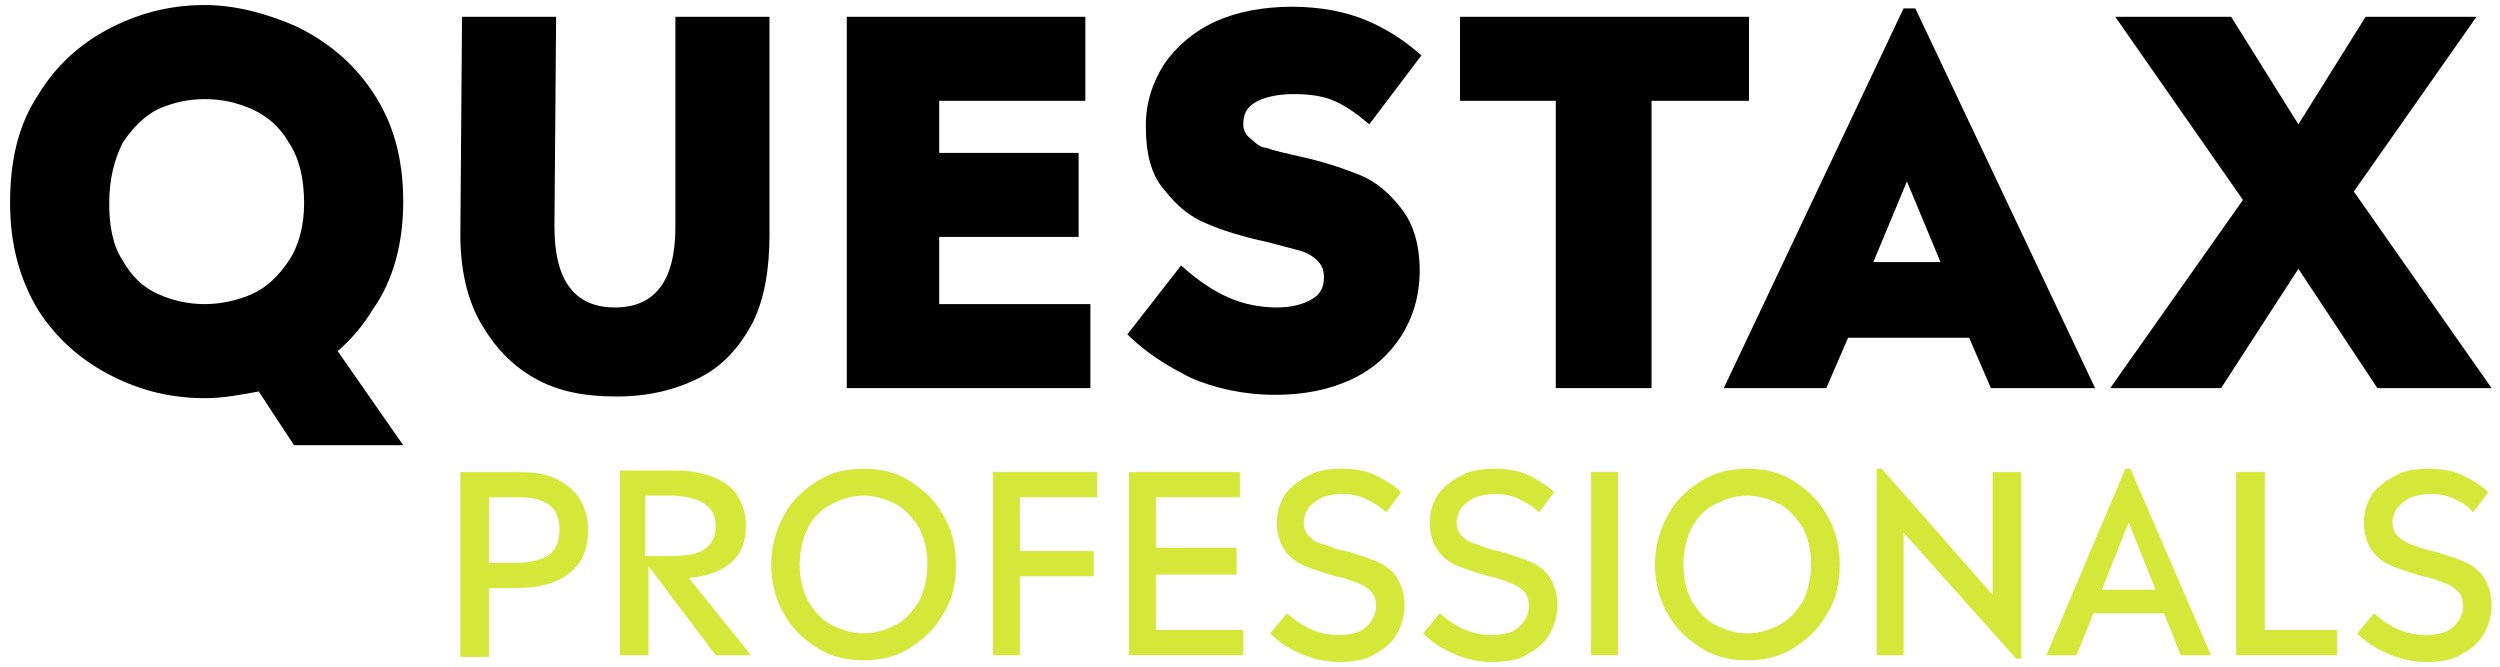
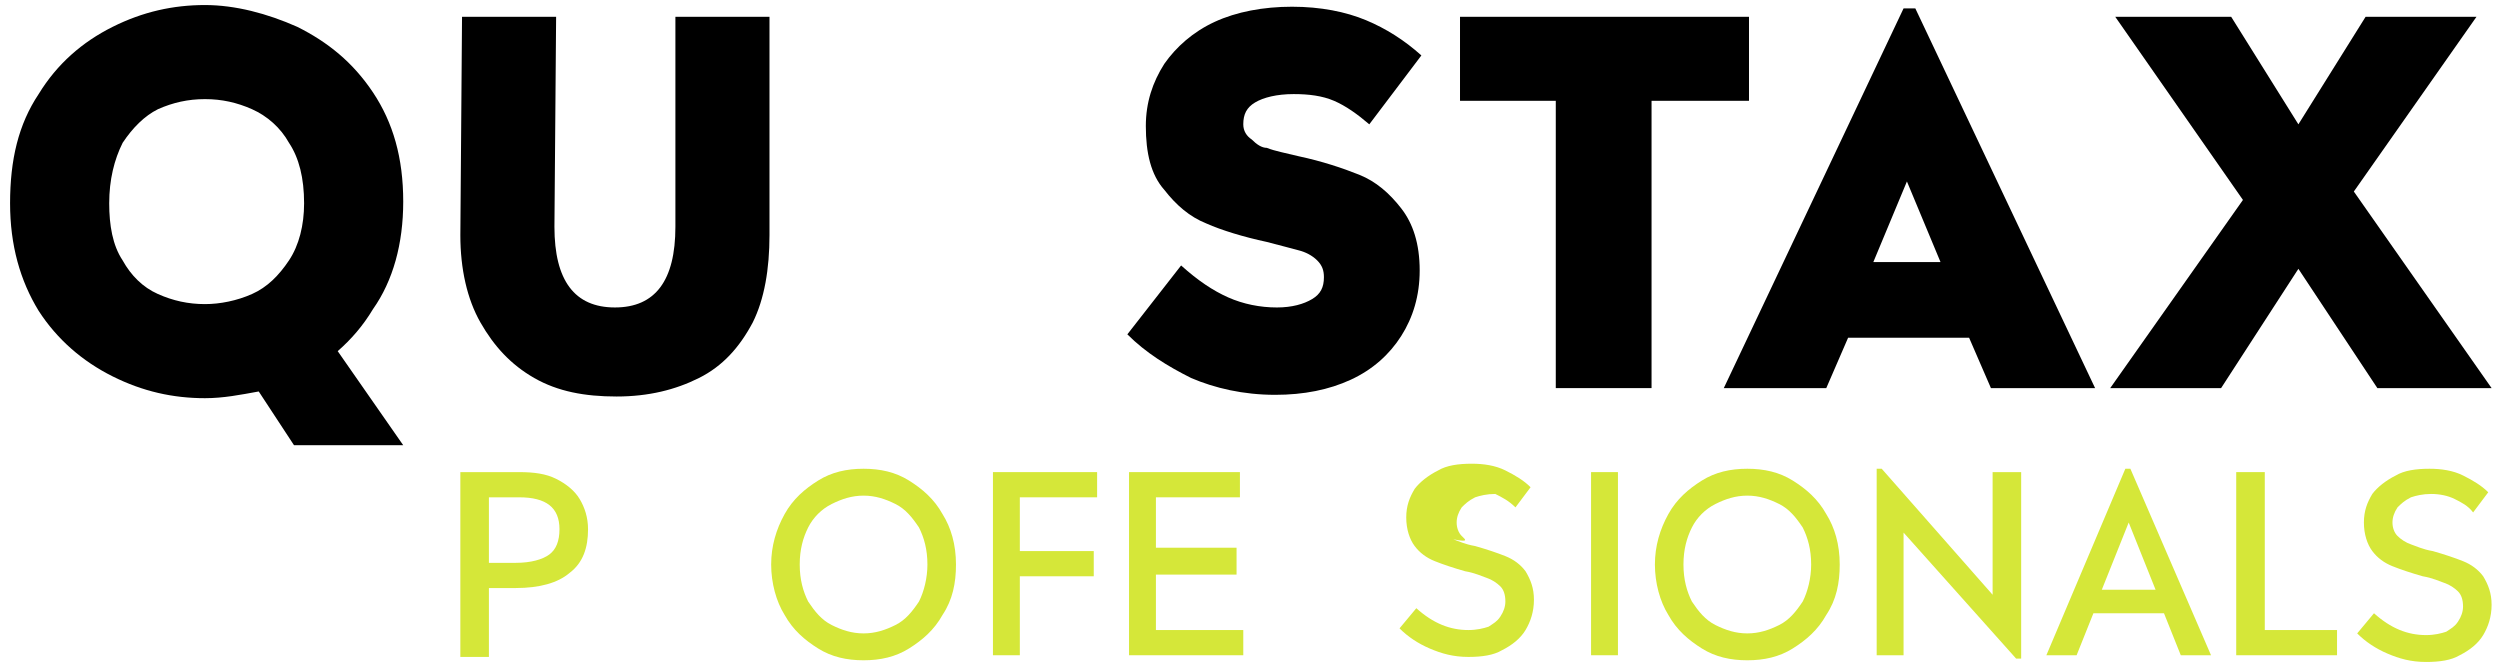
<svg xmlns="http://www.w3.org/2000/svg" version="1.1" id="Ebene_1" x="0px" y="0px" viewBox="0 0 148.8 39.7" style="enable-background:new 0 0 148.8 39.7;" xml:space="preserve">
  <style type="text/css"> .st0{fill:#D5E739;} </style>
  <g>
    <g>
      <polygon points="140.1,11.4 147.4,1 140.8,1 136.8,7.4 132.8,1 125.9,1 133.5,11.9 125.6,23.1 132.2,23.1 136.8,16 141.5,23.1 148.3,23.1 140.1,11.4 " />
      <path d="M114,0.5h-0.7l-10.7,22.6h6.1l1.3-3h7.2l1.3,3h6.2L114,0.5z M111.5,15.6l2-4.8l2,4.8H111.5z" />
      <polygon points="98.3,6 104.1,6 104.1,1 86.9,1 86.9,6 92.6,6 92.6,23.1 98.3,23.1 98.3,6 " />
      <path d="M74.5,8.3C74.2,8.1,74,7.8,74,7.4c0-0.6,0.2-1,0.7-1.3C75.2,5.8,76,5.6,77,5.6c0.9,0,1.7,0.1,2.4,0.4 c0.7,0.3,1.4,0.8,2.1,1.4l3.1-4.1c-1-0.9-2.1-1.6-3.3-2.1c-1.2-0.5-2.7-0.8-4.4-0.8c-1.7,0-3.3,0.3-4.6,0.9 c-1.3,0.6-2.3,1.5-3,2.5c-0.7,1.1-1.1,2.3-1.1,3.7c0,1.6,0.3,2.9,1.1,3.8c0.7,0.9,1.5,1.6,2.5,2c0.9,0.4,2.2,0.8,3.6,1.1 c0.8,0.2,1.5,0.4,1.9,0.5c0.4,0.1,0.8,0.3,1.1,0.6c0.3,0.3,0.4,0.6,0.4,1c0,0.6-0.2,1-0.7,1.3c-0.5,0.3-1.2,0.5-2.1,0.5 c-1,0-2-0.2-2.9-0.6c-0.9-0.4-1.8-1-2.8-1.9l-3.2,4.1c1.1,1.1,2.4,1.9,3.8,2.6c1.4,0.6,3.1,1,5,1c1.7,0,3.2-0.3,4.5-0.9 c1.3-0.6,2.3-1.5,3-2.6c0.7-1.1,1.1-2.4,1.1-3.9c0-1.6-0.4-2.8-1.1-3.7c-0.7-0.9-1.5-1.6-2.5-2c-1-0.4-2.2-0.8-3.6-1.1 c-0.8-0.2-1.4-0.3-1.9-0.5C75.1,8.8,74.8,8.6,74.5,8.3L74.5,8.3z" />
-       <polygon points="50.4,23.1 64.9,23.1 64.9,18.1 55.9,18.1 55.9,14.1 64.2,14.1 64.2,9.1 55.9,9.1 55.9,6 64.6,6 64.6,1 50.4,1 50.4,23.1 " />
      <path d="M45.8,14l0-13h-5.6l0,12.5c0,1.6-0.3,2.8-0.9,3.6c-0.6,0.8-1.5,1.2-2.7,1.2c-1.2,0-2.1-0.4-2.7-1.2 c-0.6-0.8-0.9-2-0.9-3.6L33.1,1h-5.6l-0.1,13c0,2,0.4,3.8,1.2,5.2c0.8,1.4,1.8,2.5,3.2,3.3c1.4,0.8,3,1.1,4.9,1.1 c1.9,0,3.5-0.4,4.9-1.1s2.4-1.8,3.2-3.3C45.5,17.8,45.8,16,45.8,14L45.8,14z" />
      <path d="M22.2,18.4c1.2-1.7,1.8-3.9,1.8-6.4c0-2.6-0.6-4.7-1.8-6.5c-1.2-1.8-2.7-3-4.5-3.9c-1.8-0.8-3.7-1.3-5.5-1.3 c-1.9,0-3.7,0.4-5.5,1.3C4.9,2.5,3.4,3.8,2.3,5.6c-1.2,1.8-1.7,3.9-1.7,6.5c0,2.5,0.6,4.6,1.7,6.4c1.1,1.7,2.6,3,4.4,3.9 c1.8,0.9,3.6,1.3,5.5,1.3c1.1,0,2.1-0.2,3.2-0.4l2.1,3.2H24l-3.9-5.6C20.9,20.2,21.6,19.4,22.2,18.4z M17.2,15.5 c-0.6,0.9-1.3,1.6-2.2,2c-0.9,0.4-1.9,0.6-2.8,0.6c-1,0-1.9-0.2-2.8-0.6c-0.9-0.4-1.6-1.1-2.1-2c-0.6-0.9-0.8-2.1-0.8-3.4 c0-1.4,0.3-2.6,0.8-3.6c0.6-0.9,1.3-1.6,2.1-2c0.9-0.4,1.8-0.6,2.8-0.6c1,0,1.9,0.2,2.8,0.6c0.9,0.4,1.7,1.1,2.2,2 c0.6,0.9,0.9,2.1,0.9,3.6C18.1,13.4,17.8,14.6,17.2,15.5z" />
    </g>
    <g>
      <path class="st0" d="M147.2,30.5l0.9-1.2c-0.4-0.4-0.9-0.7-1.5-1s-1.3-0.4-2-0.4c-0.8,0-1.5,0.1-2,0.4c-0.6,0.3-1.1,0.7-1.4,1.1 c-0.3,0.5-0.5,1-0.5,1.7c0,0.7,0.2,1.3,0.5,1.7c0.3,0.4,0.7,0.7,1.2,0.9c0.5,0.2,1.1,0.4,1.8,0.6c0.6,0.1,1,0.3,1.3,0.4 c0.3,0.1,0.6,0.3,0.8,0.5c0.2,0.2,0.3,0.5,0.3,0.9c0,0.3-0.1,0.6-0.3,0.9c-0.2,0.3-0.4,0.4-0.7,0.6c-0.3,0.1-0.7,0.2-1.2,0.2 c-1.1,0-2.1-0.4-3.1-1.3l-1,1.2c0.5,0.5,1.1,0.9,1.8,1.2c0.7,0.3,1.4,0.5,2.3,0.5c0.8,0,1.5-0.1,2-0.4c0.6-0.3,1.1-0.7,1.4-1.2 c0.3-0.5,0.5-1.1,0.5-1.8c0-0.7-0.2-1.2-0.5-1.7c-0.3-0.4-0.7-0.7-1.2-0.9c-0.5-0.2-1.1-0.4-1.8-0.6c-0.6-0.1-1-0.3-1.3-0.4 c-0.3-0.1-0.6-0.3-0.8-0.5c-0.2-0.2-0.3-0.5-0.3-0.8c0-0.3,0.1-0.6,0.3-0.9c0.2-0.2,0.4-0.4,0.8-0.6c0.3-0.1,0.7-0.2,1.2-0.2 c0.5,0,1,0.1,1.4,0.3C146.5,29.9,146.9,30.1,147.2,30.5L147.2,30.5z" />
      <polygon class="st0" points="133.1,39 139.1,39 139.1,37.5 134.8,37.5 134.8,28.1 133.1,28.1 133.1,39 " />
      <path class="st0" d="M131.6,39l-4.8-11.1h-0.3L121.8,39h1.8l1-2.5h4.2l1,2.5H131.6L131.6,39z M128.3,35.1h-3.2l1.6-4L128.3,35.1 L128.3,35.1z" />
      <polygon class="st0" points="120,39.2 120.3,39.2 120.3,28.1 118.6,28.1 118.6,35.4 112,27.9 111.7,27.9 111.7,39 113.3,39 113.3,31.7 120,39.2 " />
      <path class="st0" d="M109.5,33.6c0-1.2-0.3-2.2-0.8-3c-0.5-0.9-1.2-1.5-2-2c-0.8-0.5-1.7-0.7-2.7-0.7c-1,0-1.9,0.2-2.7,0.7 c-0.8,0.5-1.5,1.1-2,2c-0.5,0.9-0.8,1.9-0.8,3c0,1.1,0.3,2.2,0.8,3c0.5,0.9,1.2,1.5,2,2c0.8,0.5,1.7,0.7,2.7,0.7 c1,0,1.9-0.2,2.7-0.7c0.8-0.5,1.5-1.1,2-2C109.3,35.7,109.5,34.7,109.5,33.6L109.5,33.6z M107.8,33.6c0,0.8-0.2,1.6-0.5,2.2 c-0.4,0.6-0.8,1.1-1.4,1.4c-0.6,0.3-1.2,0.5-1.9,0.5c-0.7,0-1.3-0.2-1.9-0.5c-0.6-0.3-1-0.8-1.4-1.4c-0.3-0.6-0.5-1.3-0.5-2.2 c0-0.9,0.2-1.6,0.5-2.2c0.3-0.6,0.8-1.1,1.4-1.4c0.6-0.3,1.2-0.5,1.9-0.5c0.7,0,1.3,0.2,1.9,0.5c0.6,0.3,1,0.8,1.4,1.4 C107.6,32,107.8,32.7,107.8,33.6L107.8,33.6z" />
      <polygon class="st0" points="94.7,39 96.3,39 96.3,28.1 94.7,28.1 94.7,39 " />
-       <path class="st0" d="M87,31.9c-0.2-0.2-0.3-0.5-0.3-0.8c0-0.3,0.1-0.6,0.3-0.9c0.2-0.2,0.4-0.4,0.8-0.6c0.3-0.1,0.7-0.2,1.2-0.2 c0.5,0,1,0.1,1.4,0.3c0.4,0.2,0.8,0.4,1.2,0.8l0.9-1.2c-0.4-0.4-0.9-0.7-1.5-1c-0.6-0.3-1.3-0.4-2-0.4c-0.8,0-1.5,0.1-2,0.4 c-0.6,0.3-1.1,0.7-1.4,1.1c-0.3,0.5-0.5,1-0.5,1.7c0,0.7,0.2,1.3,0.5,1.7c0.3,0.4,0.7,0.7,1.2,0.9c0.5,0.2,1.1,0.4,1.8,0.6 c0.6,0.1,1,0.3,1.3,0.4c0.3,0.1,0.6,0.3,0.8,0.5c0.2,0.2,0.3,0.5,0.3,0.9c0,0.3-0.1,0.6-0.3,0.9c-0.2,0.3-0.4,0.4-0.7,0.6 c-0.3,0.1-0.7,0.2-1.2,0.2c-1.1,0-2.1-0.4-3.1-1.3l-1,1.2c0.5,0.5,1.1,0.9,1.8,1.2c0.7,0.3,1.4,0.5,2.3,0.5c0.8,0,1.5-0.1,2-0.4 c0.6-0.3,1.1-0.7,1.4-1.2c0.3-0.5,0.5-1.1,0.5-1.8c0-0.7-0.2-1.2-0.5-1.7c-0.3-0.4-0.7-0.7-1.2-0.9c-0.5-0.2-1.1-0.4-1.8-0.6 c-0.6-0.1-1-0.3-1.3-0.4C87.5,32.3,87.2,32.1,87,31.9L87,31.9z" />
-       <path class="st0" d="M77.9,31.9c-0.2-0.2-0.3-0.5-0.3-0.8c0-0.3,0.1-0.6,0.3-0.9c0.2-0.2,0.4-0.4,0.8-0.6c0.3-0.1,0.7-0.2,1.2-0.2 c0.5,0,1,0.1,1.4,0.3c0.4,0.2,0.8,0.4,1.2,0.8l0.9-1.2c-0.4-0.4-0.9-0.7-1.5-1c-0.6-0.3-1.3-0.4-2-0.4c-0.8,0-1.5,0.1-2,0.4 c-0.6,0.3-1.1,0.7-1.4,1.1c-0.3,0.5-0.5,1-0.5,1.7c0,0.7,0.2,1.3,0.5,1.7c0.3,0.4,0.7,0.7,1.2,0.9c0.5,0.2,1.1,0.4,1.8,0.6 c0.6,0.1,1,0.3,1.3,0.4c0.3,0.1,0.6,0.3,0.8,0.5c0.2,0.2,0.3,0.5,0.3,0.9c0,0.3-0.1,0.6-0.3,0.9c-0.2,0.3-0.4,0.4-0.7,0.6 c-0.3,0.1-0.7,0.2-1.2,0.2c-1.1,0-2.1-0.4-3.1-1.3l-1,1.2c0.5,0.5,1.1,0.9,1.8,1.2c0.7,0.3,1.4,0.5,2.3,0.5c0.8,0,1.5-0.1,2-0.4 c0.6-0.3,1.1-0.7,1.4-1.2c0.3-0.5,0.5-1.1,0.5-1.8c0-0.7-0.2-1.2-0.5-1.7c-0.3-0.4-0.7-0.7-1.2-0.9c-0.5-0.2-1.1-0.4-1.8-0.6 c-0.6-0.1-1-0.3-1.3-0.4C78.3,32.3,78.1,32.1,77.9,31.9L77.9,31.9z" />
+       <path class="st0" d="M87,31.9c-0.2-0.2-0.3-0.5-0.3-0.8c0-0.3,0.1-0.6,0.3-0.9c0.2-0.2,0.4-0.4,0.8-0.6c0.3-0.1,0.7-0.2,1.2-0.2 c0.4,0.2,0.8,0.4,1.2,0.8l0.9-1.2c-0.4-0.4-0.9-0.7-1.5-1c-0.6-0.3-1.3-0.4-2-0.4c-0.8,0-1.5,0.1-2,0.4 c-0.6,0.3-1.1,0.7-1.4,1.1c-0.3,0.5-0.5,1-0.5,1.7c0,0.7,0.2,1.3,0.5,1.7c0.3,0.4,0.7,0.7,1.2,0.9c0.5,0.2,1.1,0.4,1.8,0.6 c0.6,0.1,1,0.3,1.3,0.4c0.3,0.1,0.6,0.3,0.8,0.5c0.2,0.2,0.3,0.5,0.3,0.9c0,0.3-0.1,0.6-0.3,0.9c-0.2,0.3-0.4,0.4-0.7,0.6 c-0.3,0.1-0.7,0.2-1.2,0.2c-1.1,0-2.1-0.4-3.1-1.3l-1,1.2c0.5,0.5,1.1,0.9,1.8,1.2c0.7,0.3,1.4,0.5,2.3,0.5c0.8,0,1.5-0.1,2-0.4 c0.6-0.3,1.1-0.7,1.4-1.2c0.3-0.5,0.5-1.1,0.5-1.8c0-0.7-0.2-1.2-0.5-1.7c-0.3-0.4-0.7-0.7-1.2-0.9c-0.5-0.2-1.1-0.4-1.8-0.6 c-0.6-0.1-1-0.3-1.3-0.4C87.5,32.3,87.2,32.1,87,31.9L87,31.9z" />
      <polygon class="st0" points="67.2,39 74,39 74,37.5 68.8,37.5 68.8,34.2 73.6,34.2 73.6,32.6 68.8,32.6 68.8,29.6 73.8,29.6 73.8,28.1 67.2,28.1 67.2,39 " />
      <polygon class="st0" points="60.7,29.6 65.3,29.6 65.3,28.1 59.1,28.1 59.1,39 60.7,39 60.7,34.3 65.1,34.3 65.1,32.8 60.7,32.8 60.7,29.6 " />
      <path class="st0" d="M56.9,33.6c0-1.2-0.3-2.2-0.8-3c-0.5-0.9-1.2-1.5-2-2c-0.8-0.5-1.7-0.7-2.7-0.7c-1,0-1.9,0.2-2.7,0.7 c-0.8,0.5-1.5,1.1-2,2c-0.5,0.9-0.8,1.9-0.8,3c0,1.1,0.3,2.2,0.8,3c0.5,0.9,1.2,1.5,2,2c0.8,0.5,1.7,0.7,2.7,0.7 c1,0,1.9-0.2,2.7-0.7c0.8-0.5,1.5-1.1,2-2C56.7,35.7,56.9,34.7,56.9,33.6L56.9,33.6z M55.2,33.6c0,0.8-0.2,1.6-0.5,2.2 c-0.4,0.6-0.8,1.1-1.4,1.4c-0.6,0.3-1.2,0.5-1.9,0.5c-0.7,0-1.3-0.2-1.9-0.5c-0.6-0.3-1-0.8-1.4-1.4c-0.3-0.6-0.5-1.3-0.5-2.2 c0-0.9,0.2-1.6,0.5-2.2c0.3-0.6,0.8-1.1,1.4-1.4c0.6-0.3,1.2-0.5,1.9-0.5c0.7,0,1.3,0.2,1.9,0.5c0.6,0.3,1,0.8,1.4,1.4 C55,32,55.2,32.7,55.2,33.6L55.2,33.6z" />
-       <path class="st0" d="M43.5,33.5c0.6-0.5,0.9-1.3,0.9-2.2c0-0.7-0.2-1.3-0.5-1.8c-0.3-0.5-0.8-0.8-1.4-1.1 c-0.6-0.2-1.3-0.4-2.1-0.4h-3.5v11h1.7v-5.3l4,5.3h2.1L41,34.4C42.1,34.3,42.9,34,43.5,33.5L43.5,33.5z M42.6,31.3 c0,0.6-0.2,1.1-0.7,1.4c-0.4,0.3-1.1,0.4-2.1,0.4h-1.4v-3.6h1.7C41.8,29.6,42.6,30.2,42.6,31.3L42.6,31.3z" />
      <path class="st0" d="M35,31.5c0-0.7-0.2-1.3-0.5-1.8c-0.3-0.5-0.8-0.9-1.4-1.2c-0.6-0.3-1.3-0.4-2.2-0.4h-3.5v11h1.7V35h1.6 c1.4,0,2.5-0.3,3.2-0.9C34.7,33.5,35,32.6,35,31.5L35,31.5z M33.3,31.5c0,0.7-0.2,1.2-0.6,1.5c-0.4,0.3-1.1,0.5-2,0.5h-1.6v-3.9 h1.8C32.5,29.6,33.3,30.2,33.3,31.5L33.3,31.5z" />
    </g>
  </g>
</svg>